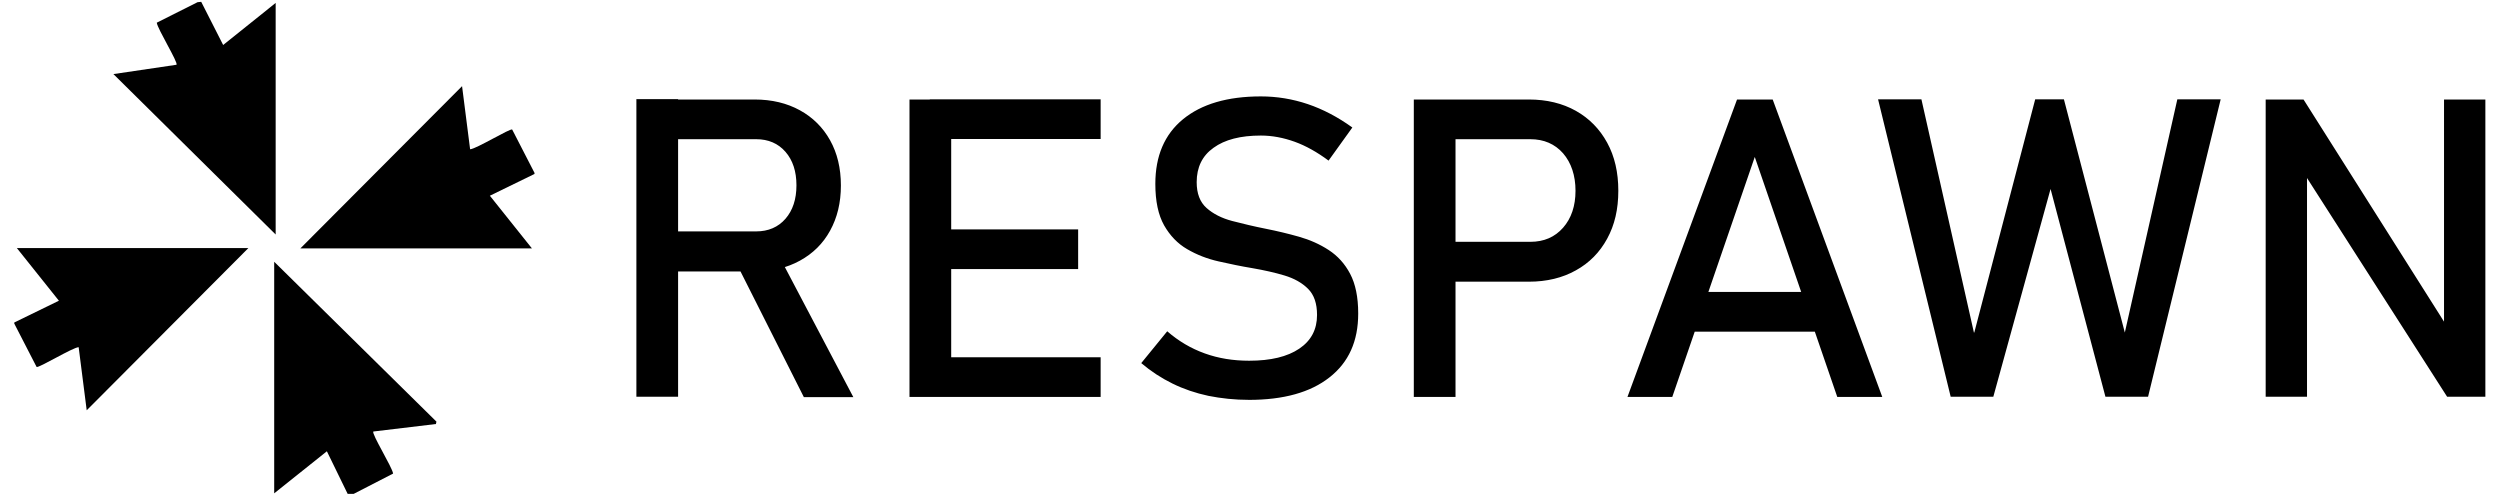
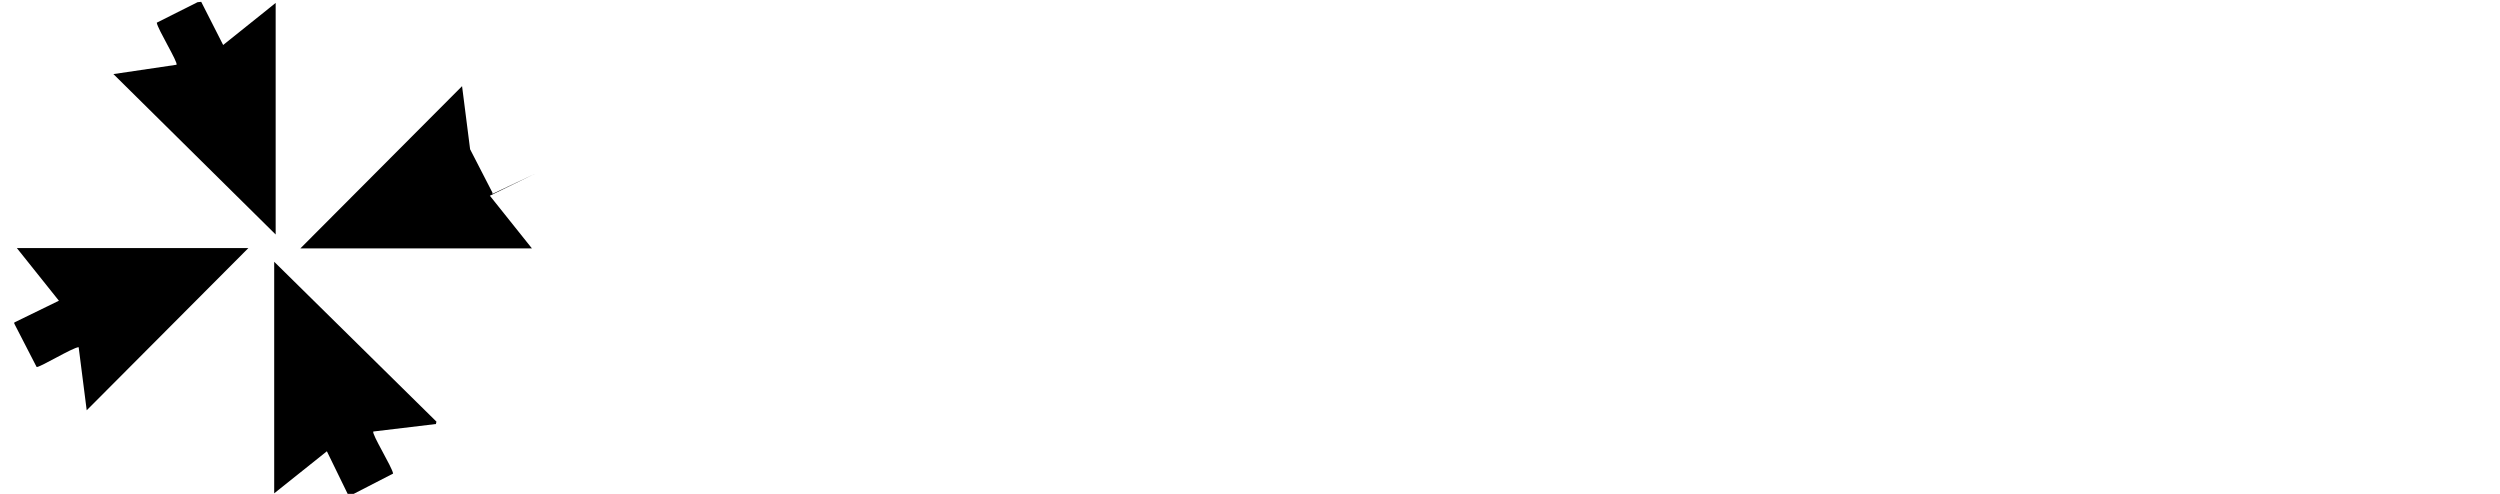
<svg xmlns="http://www.w3.org/2000/svg" id="Layer_1" version="1.1" viewBox="0 0 136.67 27">
-   <path d="M19.06,27.11l-1.19-2.44-2.88,2.3v-12.66l8.87,8.74-.03.13-3.42.41c-.11.12,1.04,1.96,1.08,2.3l-2.37,1.22h-.07s.01,0,.01,0ZM.78,17.63l2.44-1.19-2.3-2.88h12.66l-8.84,8.87-.44-3.45c-.32.01-2.2,1.16-2.3,1.08l-1.22-2.37v-.07h0ZM29.22,9.51l-2.44,1.19,2.3,2.88h-12.66l8.84-8.87.44,3.45c.32-.01,2.2-1.16,2.3-1.08l1.22,2.37v.07h0ZM15.07,12.82L6.2,4.05l3.45-.51c.1-.12-1.04-1.96-1.08-2.3L10.8.12l.2-.02,1.2,2.36L15.07.16v12.66Z" />
-   <path d="M34.79,21.7V5.42h2.28v16.27h-2.28ZM35.79,14.82v-2.17h5.55c.66,0,1.2-.23,1.6-.69.4-.46.6-1.07.6-1.83s-.2-1.37-.6-1.83c-.4-.46-.94-.69-1.6-.69h-5.55v-2.17h5.46c.95,0,1.77.2,2.48.59.71.39,1.26.94,1.65,1.64.39.7.59,1.52.59,2.47s-.2,1.76-.59,2.47-.94,1.25-1.65,1.64-1.53.59-2.48.59h-5.46v-.02ZM43.94,21.7l-3.72-7.38,2.27-.51,4.16,7.9h-2.71ZM49.72,21.7V5.44h2.28v16.26h-2.28ZM50.83,7.6v-2.17h9.34v2.17h-9.34ZM50.83,14.71v-2.17h8.11v2.17h-8.11ZM50.83,21.7v-2.17h9.34v2.17h-9.34ZM68.29,21.86c-.79,0-1.53-.08-2.23-.22-.7-.15-1.35-.37-1.96-.67s-1.18-.67-1.71-1.12l1.42-1.74c.62.54,1.3.94,2.05,1.21s1.55.4,2.43.4c1.18,0,2.09-.22,2.74-.66s.97-1.05.97-1.84h0c0-.63-.16-1.1-.49-1.43s-.76-.57-1.29-.73-1.12-.29-1.75-.4c-.61-.1-1.23-.23-1.85-.37s-1.19-.36-1.72-.67c-.52-.3-.94-.74-1.26-1.3-.32-.57-.48-1.32-.48-2.27h0c0-1.52.5-2.7,1.51-3.53s2.43-1.25,4.26-1.25c.87,0,1.73.14,2.56.42s1.65.71,2.44,1.28l-1.3,1.81c-.62-.46-1.24-.81-1.85-1.03s-1.23-.34-1.85-.34c-1.11,0-1.97.22-2.59.67-.62.44-.92,1.07-.92,1.88h0c0,.62.18,1.09.54,1.41s.83.56,1.4.71c.58.15,1.2.3,1.86.43.6.12,1.19.26,1.79.43s1.14.41,1.63.73.88.75,1.17,1.3.44,1.27.44,2.16v.02c0,1.5-.52,2.66-1.57,3.48-1.04.82-2.51,1.23-4.41,1.23h.02,0ZM77.29,21.7V5.44h2.28v16.26h-2.28ZM78.46,15.39v-2.17h5.2c.75,0,1.34-.26,1.79-.77s.68-1.19.68-2.02-.23-1.53-.68-2.05c-.45-.51-1.05-.77-1.79-.77h-5.2v-2.17h5.12c.98,0,1.84.21,2.57.62s1.3.99,1.71,1.74c.41.75.61,1.62.61,2.63s-.2,1.87-.61,2.62-.97,1.32-1.71,1.73c-.73.41-1.59.62-2.57.62h-5.12ZM88.97,21.7l5.99-16.26h1.95l5.99,16.26h-2.46l-4.51-13.12-4.51,13.12h-2.46.01ZM91.74,18.13v-2.17h8.55v2.17h-8.55ZM107.93,18.18l3.33-12.75h1.57l3.33,12.75,2.87-12.75h2.37l-3.97,16.26h-2.33l-3-11.36-3.13,11.36h-2.33l-3.97-16.26h2.37l2.87,12.75s.02,0,.02,0ZM123.86,21.68V5.44h2.07l7.95,12.57-.27.29V5.44h2.26v16.25h-2.09l-7.93-12.38.27-.29v12.67h-2.26,0Z" />
+   <path d="M19.06,27.11l-1.19-2.44-2.88,2.3v-12.66l8.87,8.74-.03.13-3.42.41c-.11.12,1.04,1.96,1.08,2.3l-2.37,1.22h-.07s.01,0,.01,0ZM.78,17.63l2.44-1.19-2.3-2.88h12.66l-8.84,8.87-.44-3.45c-.32.01-2.2,1.16-2.3,1.08l-1.22-2.37v-.07h0ZM29.22,9.51l-2.44,1.19,2.3,2.88h-12.66l8.84-8.87.44,3.45l1.22,2.37v.07h0ZM15.07,12.82L6.2,4.05l3.45-.51c.1-.12-1.04-1.96-1.08-2.3L10.8.12l.2-.02,1.2,2.36L15.07.16v12.66Z" />
</svg>